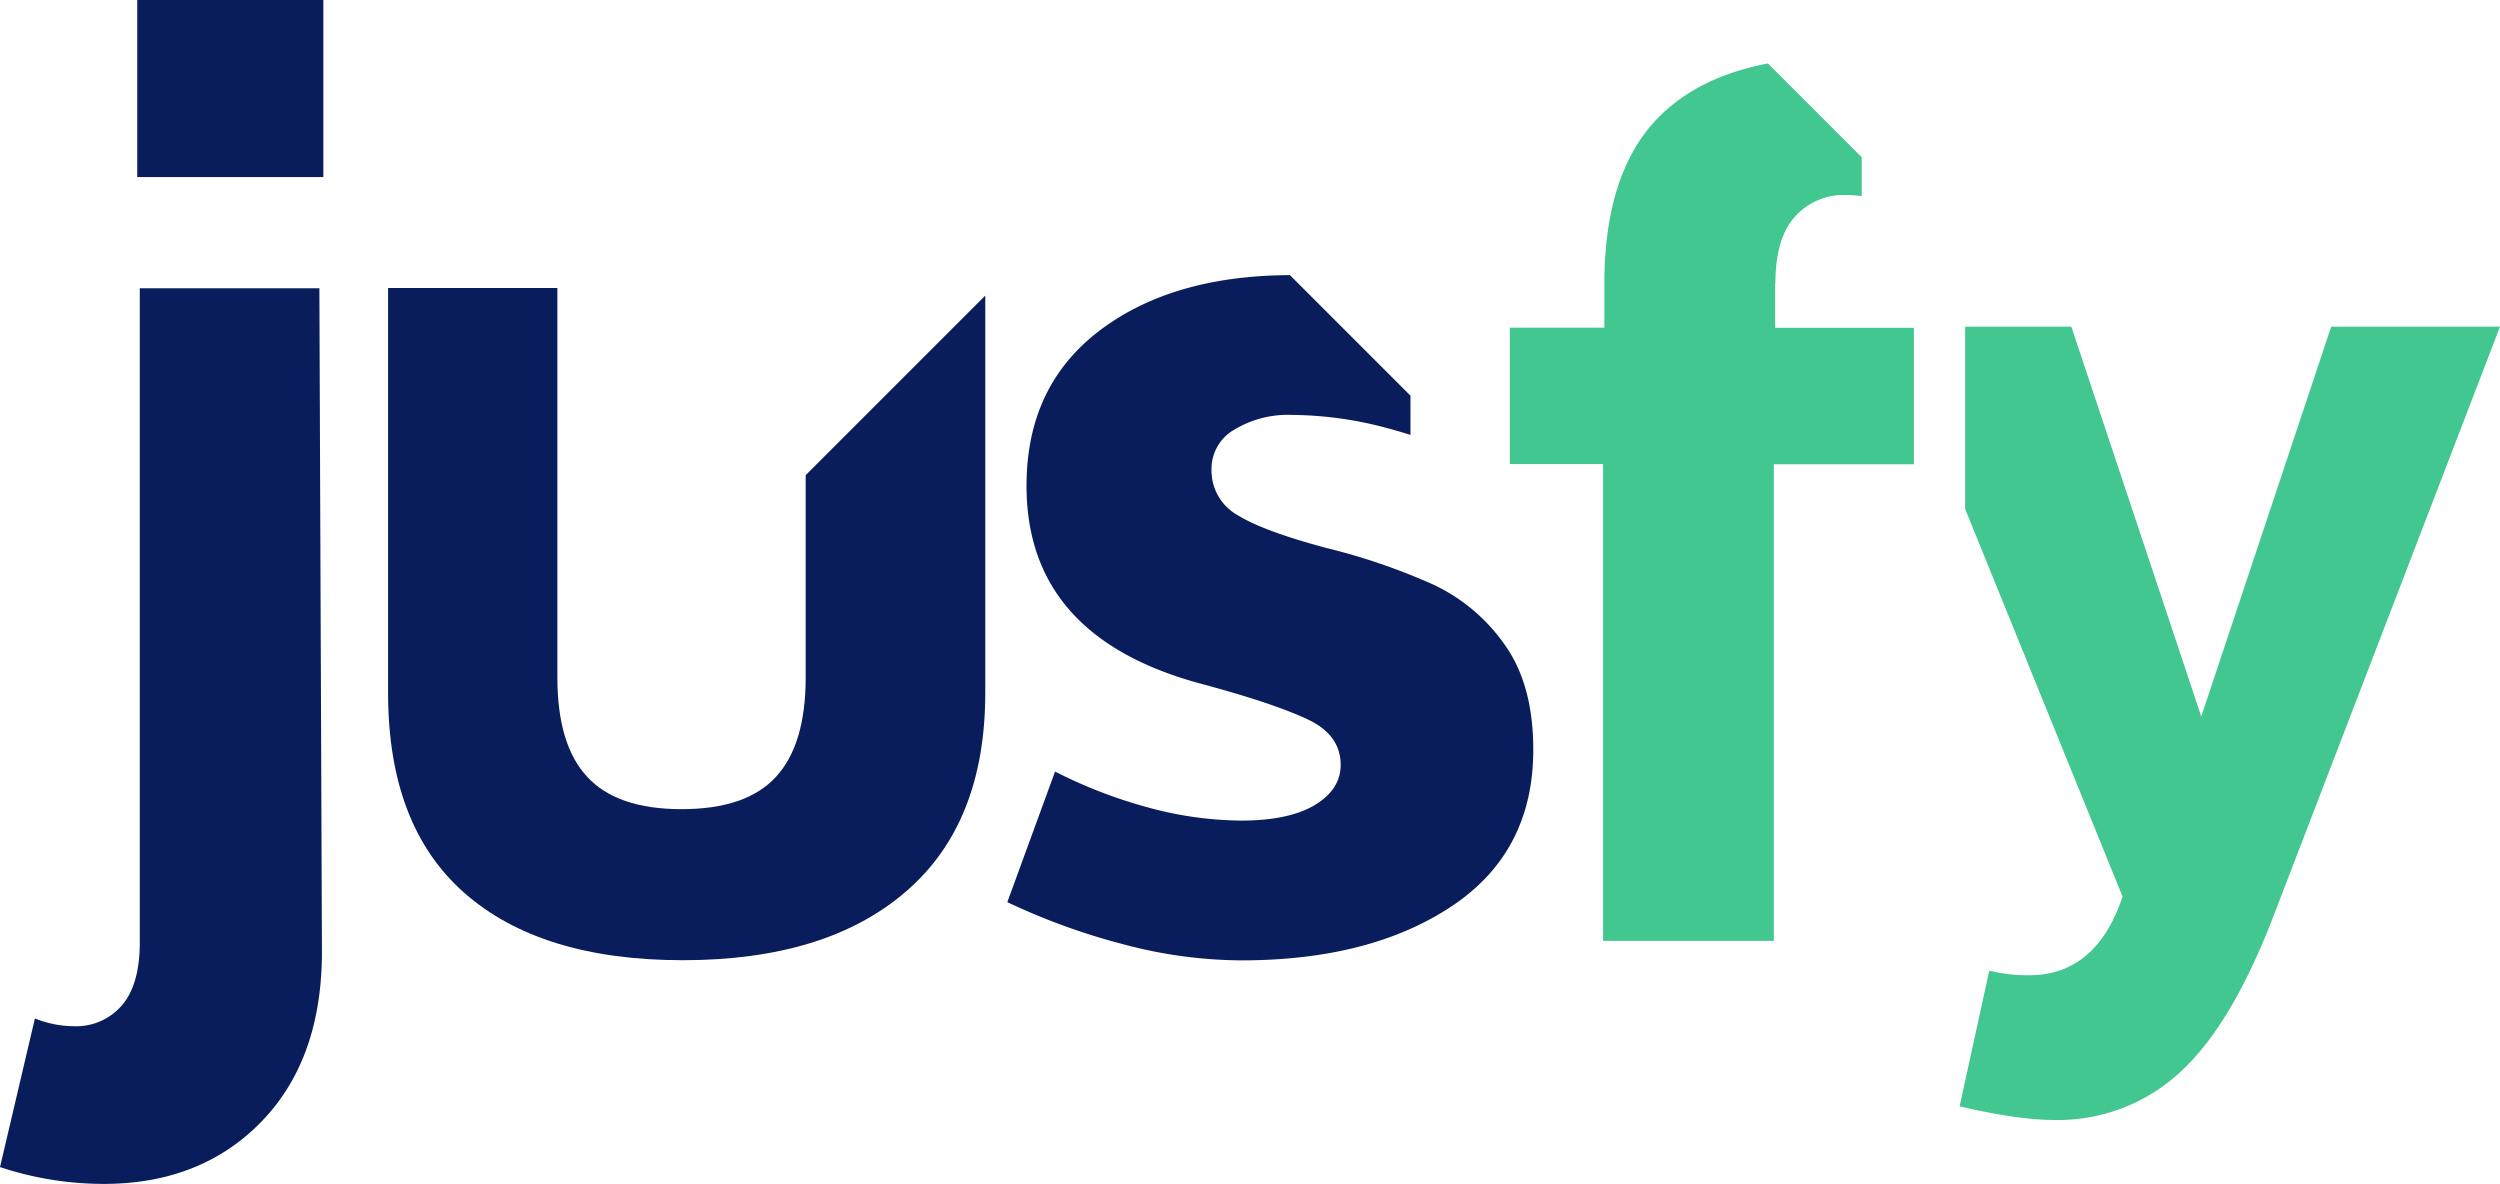
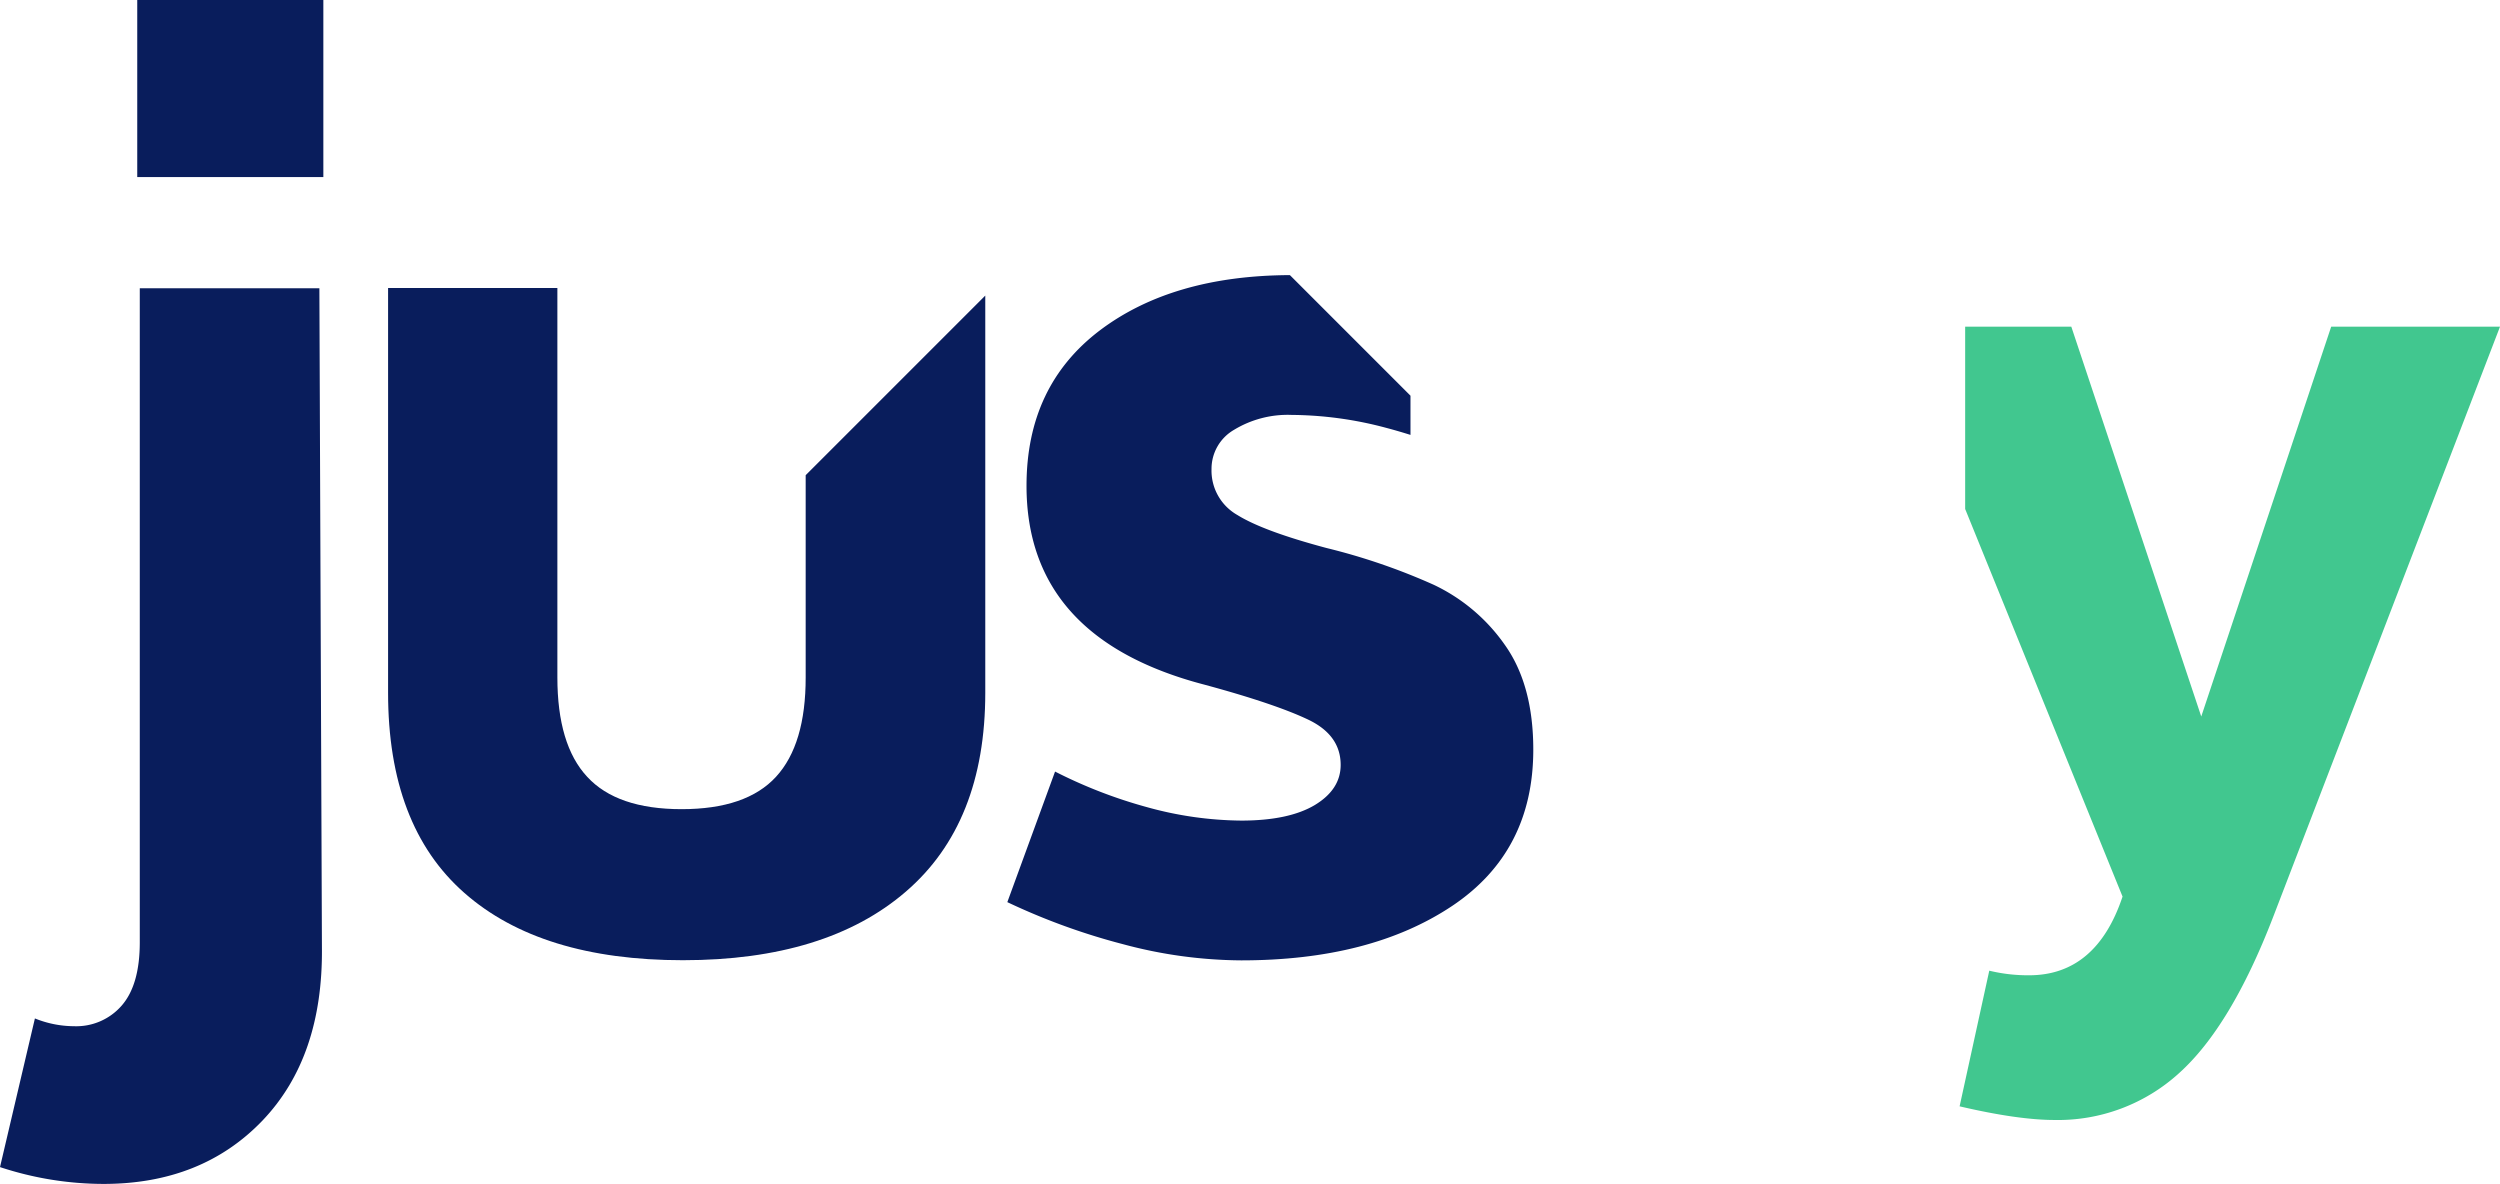
<svg xmlns="http://www.w3.org/2000/svg" width="520.081" height="246.293" viewBox="0 0 520.081 246.293">
  <g id="logo" transform="translate(0.02 -7.14)">
    <path id="Path_303" data-name="Path 303" d="M15.361,220.625a12.519,12.519,0,0,0,9.935-4.291q3.763-4.307,3.763-13.17V67.113H66.422l.528,137.108c.165,15.249-3.961,27.23-12.377,36.043q-12.625,13.17-33.072,13.17a68.925,68.925,0,0,1-21.52-3.5l7.261-30.927A21.833,21.833,0,0,0,15.361,220.625ZM67.247,7.14V43.975H28.531V7.14Z" transform="translate(0 0)" fill="#091d5c" />
    <path id="Path_304" data-name="Path 304" d="M200.791,27.73l-27.032,81.1-27.032-81.1H124.645V65.654l32.742,80.635c-3.631,10.892-10.133,16.371-19.441,16.371a34.184,34.184,0,0,1-8.285-.957l-6.172,28.22q12.08,2.822,19.672,2.839a37.416,37.416,0,0,0,25.976-9.737q10.793-9.7,19.573-32.478L235.91,27.73H200.791Z" transform="translate(284.152 47.37)" fill="#41c78f" />
    <path id="Path_305" data-name="Path 305" d="M59.658,25.356v80.932c0,9.308,2.046,16.239,6.205,20.695q6.189,6.733,19.639,6.733,13.467,0,19.639-6.733,6.189-6.733,6.172-20.695V64.237l37.363-37.363v82.615q0,27.181-16.536,41.39Q115.6,165.138,85.766,165.138q-29.557,0-45.45-13.995Q24.423,137.182,24.44,109.456V25.29H59.658Z" transform="translate(56.274 41.757)" fill="#091d5c" />
    <path id="Path_306" data-name="Path 306" d="M166.978,101.418a37.684,37.684,0,0,0-14.787-12.509,129.668,129.668,0,0,0-22.312-7.657q-13.17-3.515-18.55-6.865a10.612,10.612,0,0,1-5.38-9.539,9.369,9.369,0,0,1,4.687-8.186,21.489,21.489,0,0,1,11.948-3.1,77.711,77.711,0,0,1,19.639,2.674c1.749.462,3.433.957,5.116,1.485V49.565L122.254,24.48q-24.507.1-39.608,11.552c-10.133,7.723-15.183,18.451-15.183,32.28q0,31.736,37.1,41.39c9.869,2.674,17.031,5.116,21.52,7.261s6.733,5.281,6.733,9.407c0,3.4-1.782,6.172-5.38,8.351-3.6,2.145-8.681,3.235-15.315,3.235a75.2,75.2,0,0,1-19.639-2.806A99.969,99.969,0,0,1,73.4,127.757L63.47,154.921a135.976,135.976,0,0,0,24.062,8.747,96.335,96.335,0,0,0,24.59,3.367q26.884,0,43.832-11.288,16.932-11.288,16.932-32.544Q172.886,109.735,166.978,101.418Z" transform="translate(146.067 39.893)" fill="#091d5c" />
-     <path id="Path_307" data-name="Path 307" d="M150.393,56.92c0-6.3,1.353-10.958,4.093-13.929A13.554,13.554,0,0,1,164.948,38.5a29.915,29.915,0,0,1,3.4.231V30.647L148.841,11.14c-8.846,1.683-16.074,5.017-21.619,10.1q-12.377,11.387-12.41,35.647V66.1H95.14V94.481h19.408v99.184h35.515V94.514h29.145V66.129h-28.88V56.92Z" transform="translate(218.929 9.203)" fill="#41c78f" />
  </g>
</svg>